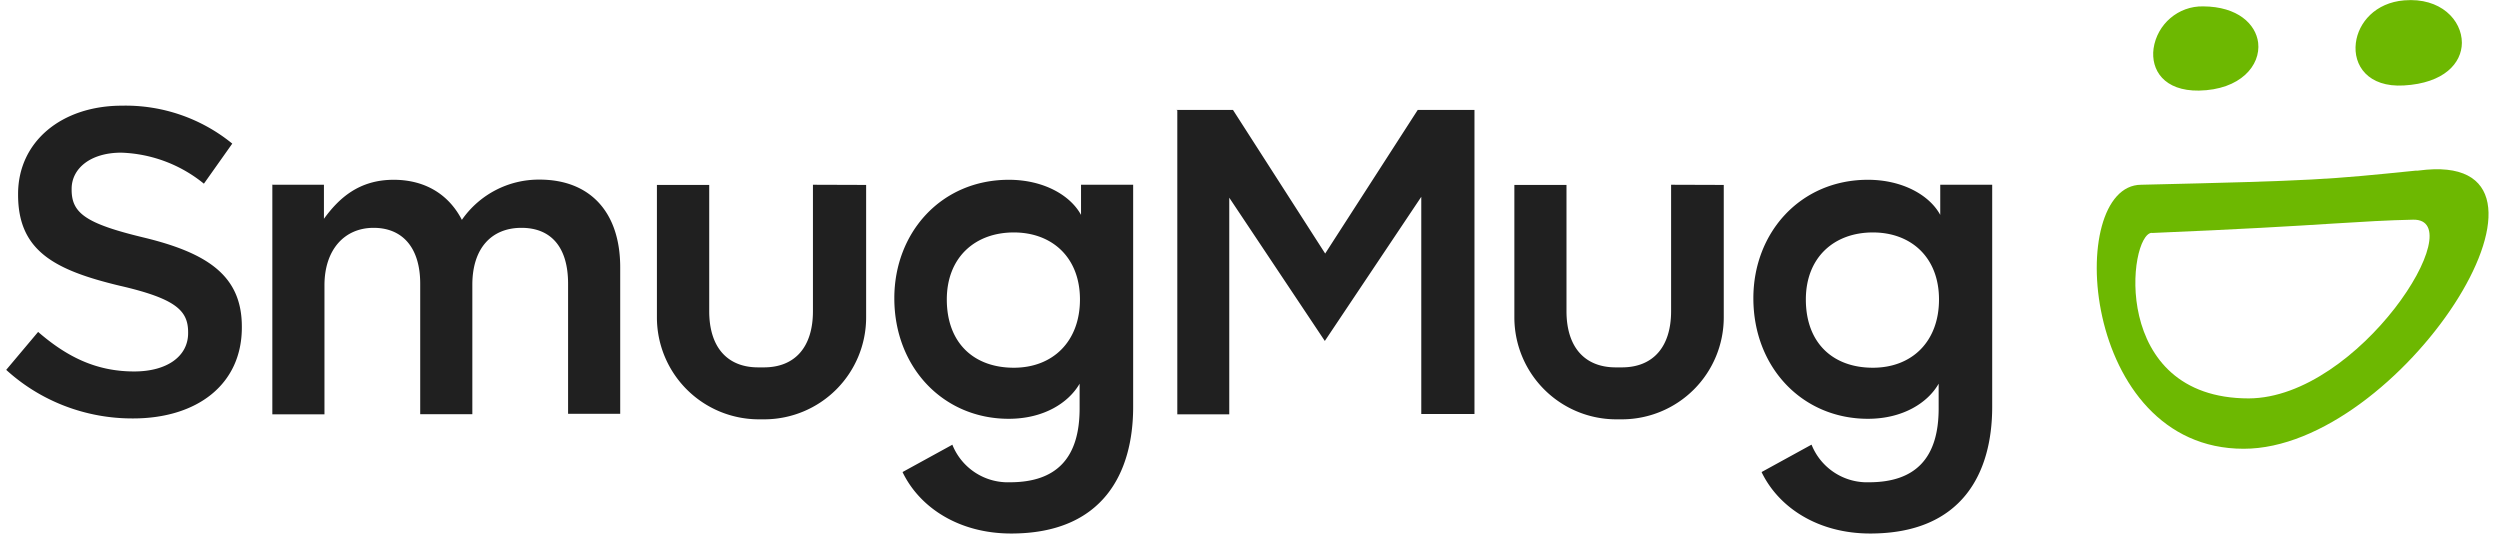
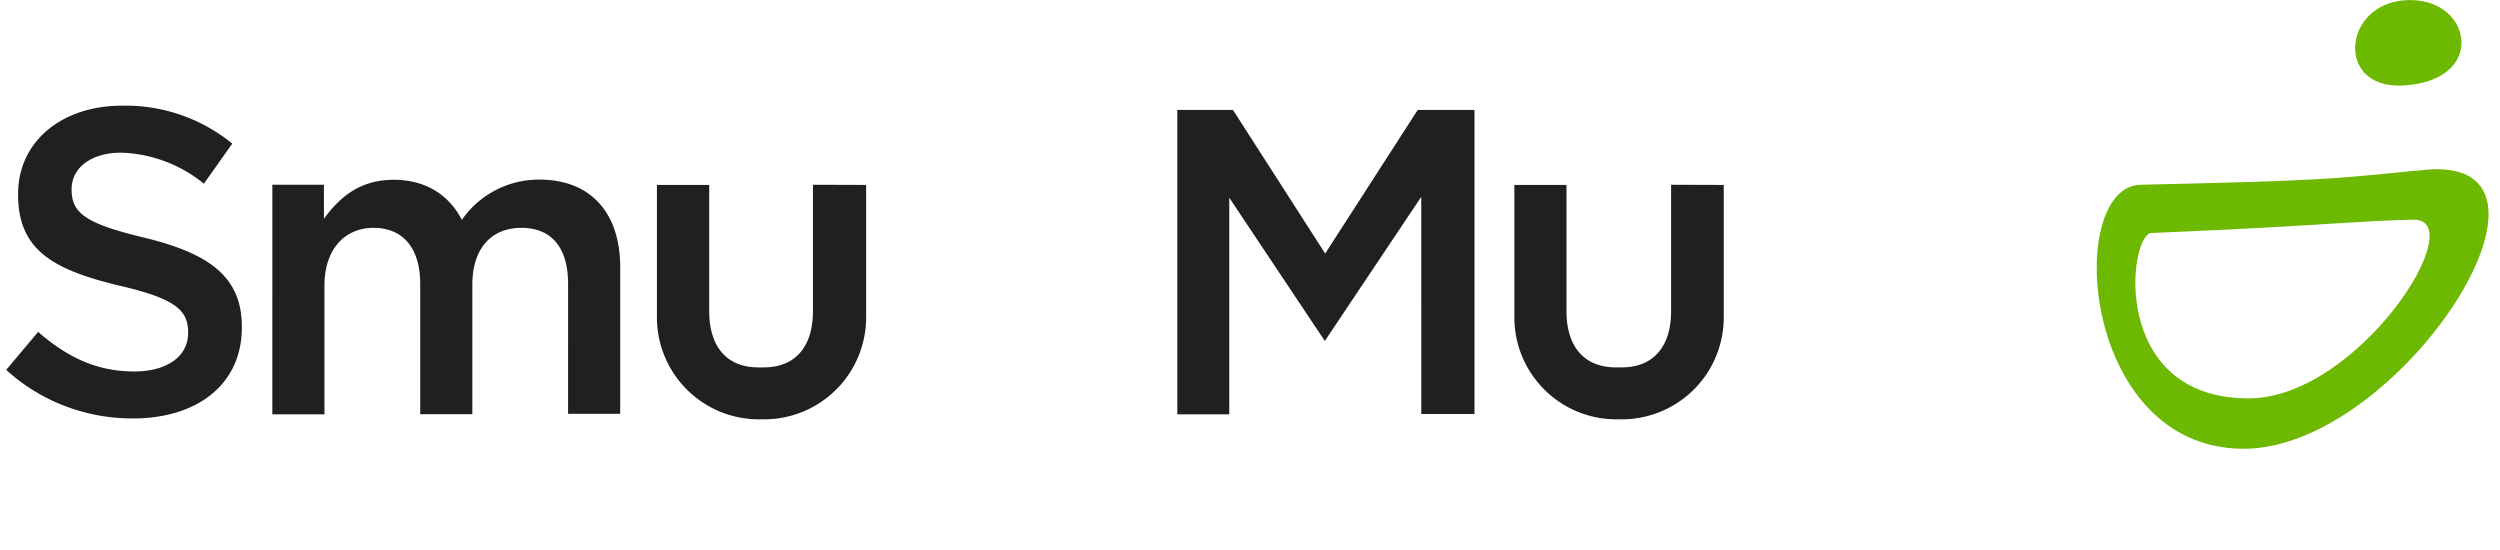
<svg xmlns="http://www.w3.org/2000/svg" width="141" height="31" fill="none">
  <path fill="#202020" d="m.35 20.86 1.8-2.14c1.64 1.42 3.29 2.23 5.42 2.23 1.86 0 3.04-.86 3.04-2.16v-.05c0-1.23-.7-1.9-3.88-2.63-3.65-.88-5.71-1.96-5.71-5.12v-.05c0-2.95 2.45-4.98 5.86-4.98A9.52 9.52 0 0 1 13.1 8.1l-1.6 2.26a7.78 7.78 0 0 0-4.66-1.75c-1.75 0-2.8.9-2.8 2.04v.05c0 1.32.79 1.91 4.08 2.7 3.63.88 5.52 2.18 5.52 5.02v.05c0 3.22-2.53 5.13-6.14 5.13-2.64.01-5.2-.96-7.15-2.74m14.98-10.44h2.94v1.92c.83-1.14 1.96-2.2 3.93-2.2 1.86 0 3.15.9 3.85 2.26a5.28 5.28 0 0 1 4.38-2.27c2.82 0 4.55 1.8 4.55 4.95v8.26h-2.94V16c0-2.06-.96-3.15-2.63-3.15s-2.77 1.13-2.77 3.21v7.3H23.7V16c0-2.01-.98-3.15-2.63-3.15-1.64 0-2.77 1.23-2.77 3.24v7.28h-2.94V10.43m30.49-.01v7.13c0 2.01-1 3.17-2.77 3.17h-.32C41 20.72 40 19.56 40 17.55v-7.12h-2.95v7.47a5.75 5.75 0 0 0 5.74 5.75h.33a5.75 5.75 0 0 0 5.73-5.75v-7.47l-2.99-.01zm48.4 0v7.13c0 2.01-1.01 3.17-2.78 3.17h-.34c-1.77 0-2.78-1.16-2.78-3.17v-7.12h-2.94v7.47a5.75 5.75 0 0 0 5.72 5.75h.35a5.75 5.75 0 0 0 5.74-5.75v-7.47l-2.97-.01zM66.34 6.2h3.2l5.2 8.1 5.22-8.1h3.2v17.15h-3V11.1l-5.44 8.13-5.39-8.08v12.22H66.4V6.22" />
-   <path fill="#202020" fill-rule="evenodd" d="m50.91 26.62 2.77-1.52.04-.02v.02a3.37 3.37 0 0 0 3.24 2.1c2.62 0 3.93-1.36 3.93-4.16v-1.4c-.61 1.06-2 1.98-4 1.98-3.69 0-6.45-2.9-6.45-6.8 0-3.7 2.64-6.68 6.46-6.68 1.94 0 3.46.86 4.07 1.98v-1.7h2.94v12.53c0 3.7-1.68 7.14-6.88 7.14-2.93 0-5.15-1.45-6.12-3.45v-.02zm2.49-9.73c0 2.45 1.52 3.85 3.78 3.85 2.2 0 3.73-1.48 3.73-3.85 0-2.38-1.58-3.78-3.73-3.78-2.2 0-3.78 1.42-3.78 3.78zm45.96 9.73 2.77-1.52.05-.02v.02a3.37 3.37 0 0 0 3.23 2.1c2.62 0 3.93-1.36 3.93-4.16v-1.4c-.6 1.06-2 1.98-3.99 1.98-3.7 0-6.46-2.9-6.46-6.8 0-3.7 2.65-6.68 6.46-6.68 1.94 0 3.47.86 4.08 1.98v-1.7h2.93v12.53c0 3.7-1.67 7.14-6.88 7.14-2.93 0-5.15-1.45-6.12-3.45v-.02zm2.49-9.73c0 2.45 1.52 3.85 3.78 3.85 2.21 0 3.73-1.48 3.73-3.85 0-2.38-1.58-3.78-3.73-3.78-2.2 0-3.78 1.42-3.78 3.78z" clip-rule="evenodd" />
-   <path fill="#6DB801" d="M124.01 5.11c2.36-.04 3.5-1.43 3.35-2.7-.13-1.05-1.15-2.04-3.1-2.05-1.4-.03-2.6 1-2.8 2.38-.16 1.2.58 2.4 2.57 2.37m11.55-.29c2.27-.13 3.26-1.26 3.27-2.4 0-1.29-1.2-2.57-3.25-2.4-1.63.13-2.59 1.26-2.73 2.4-.16 1.26.68 2.52 2.71 2.4" />
+   <path fill="#6DB801" d="M124.01 5.11m11.55-.29c2.27-.13 3.26-1.26 3.27-2.4 0-1.29-1.2-2.57-3.25-2.4-1.63.13-2.59 1.26-2.73 2.4-.16 1.26.68 2.52 2.71 2.4" />
  <path fill="#6DB801" fill-rule="evenodd" d="m136.3 9.63.56-.06c9.13-.76-1.53 15.75-10.32 15.74-9.23 0-10.1-14.87-5.78-14.89 9.9-.23 10.5-.29 15.53-.8zm-14.94 3.5c-1.32.06-2.4 9.34 5.47 9.34 6.22-.03 12.64-10.15 9.27-10.08-1.46.03-2.74.11-4.53.22-2.2.14-5.17.32-10.21.53z" clip-rule="evenodd" />
</svg>